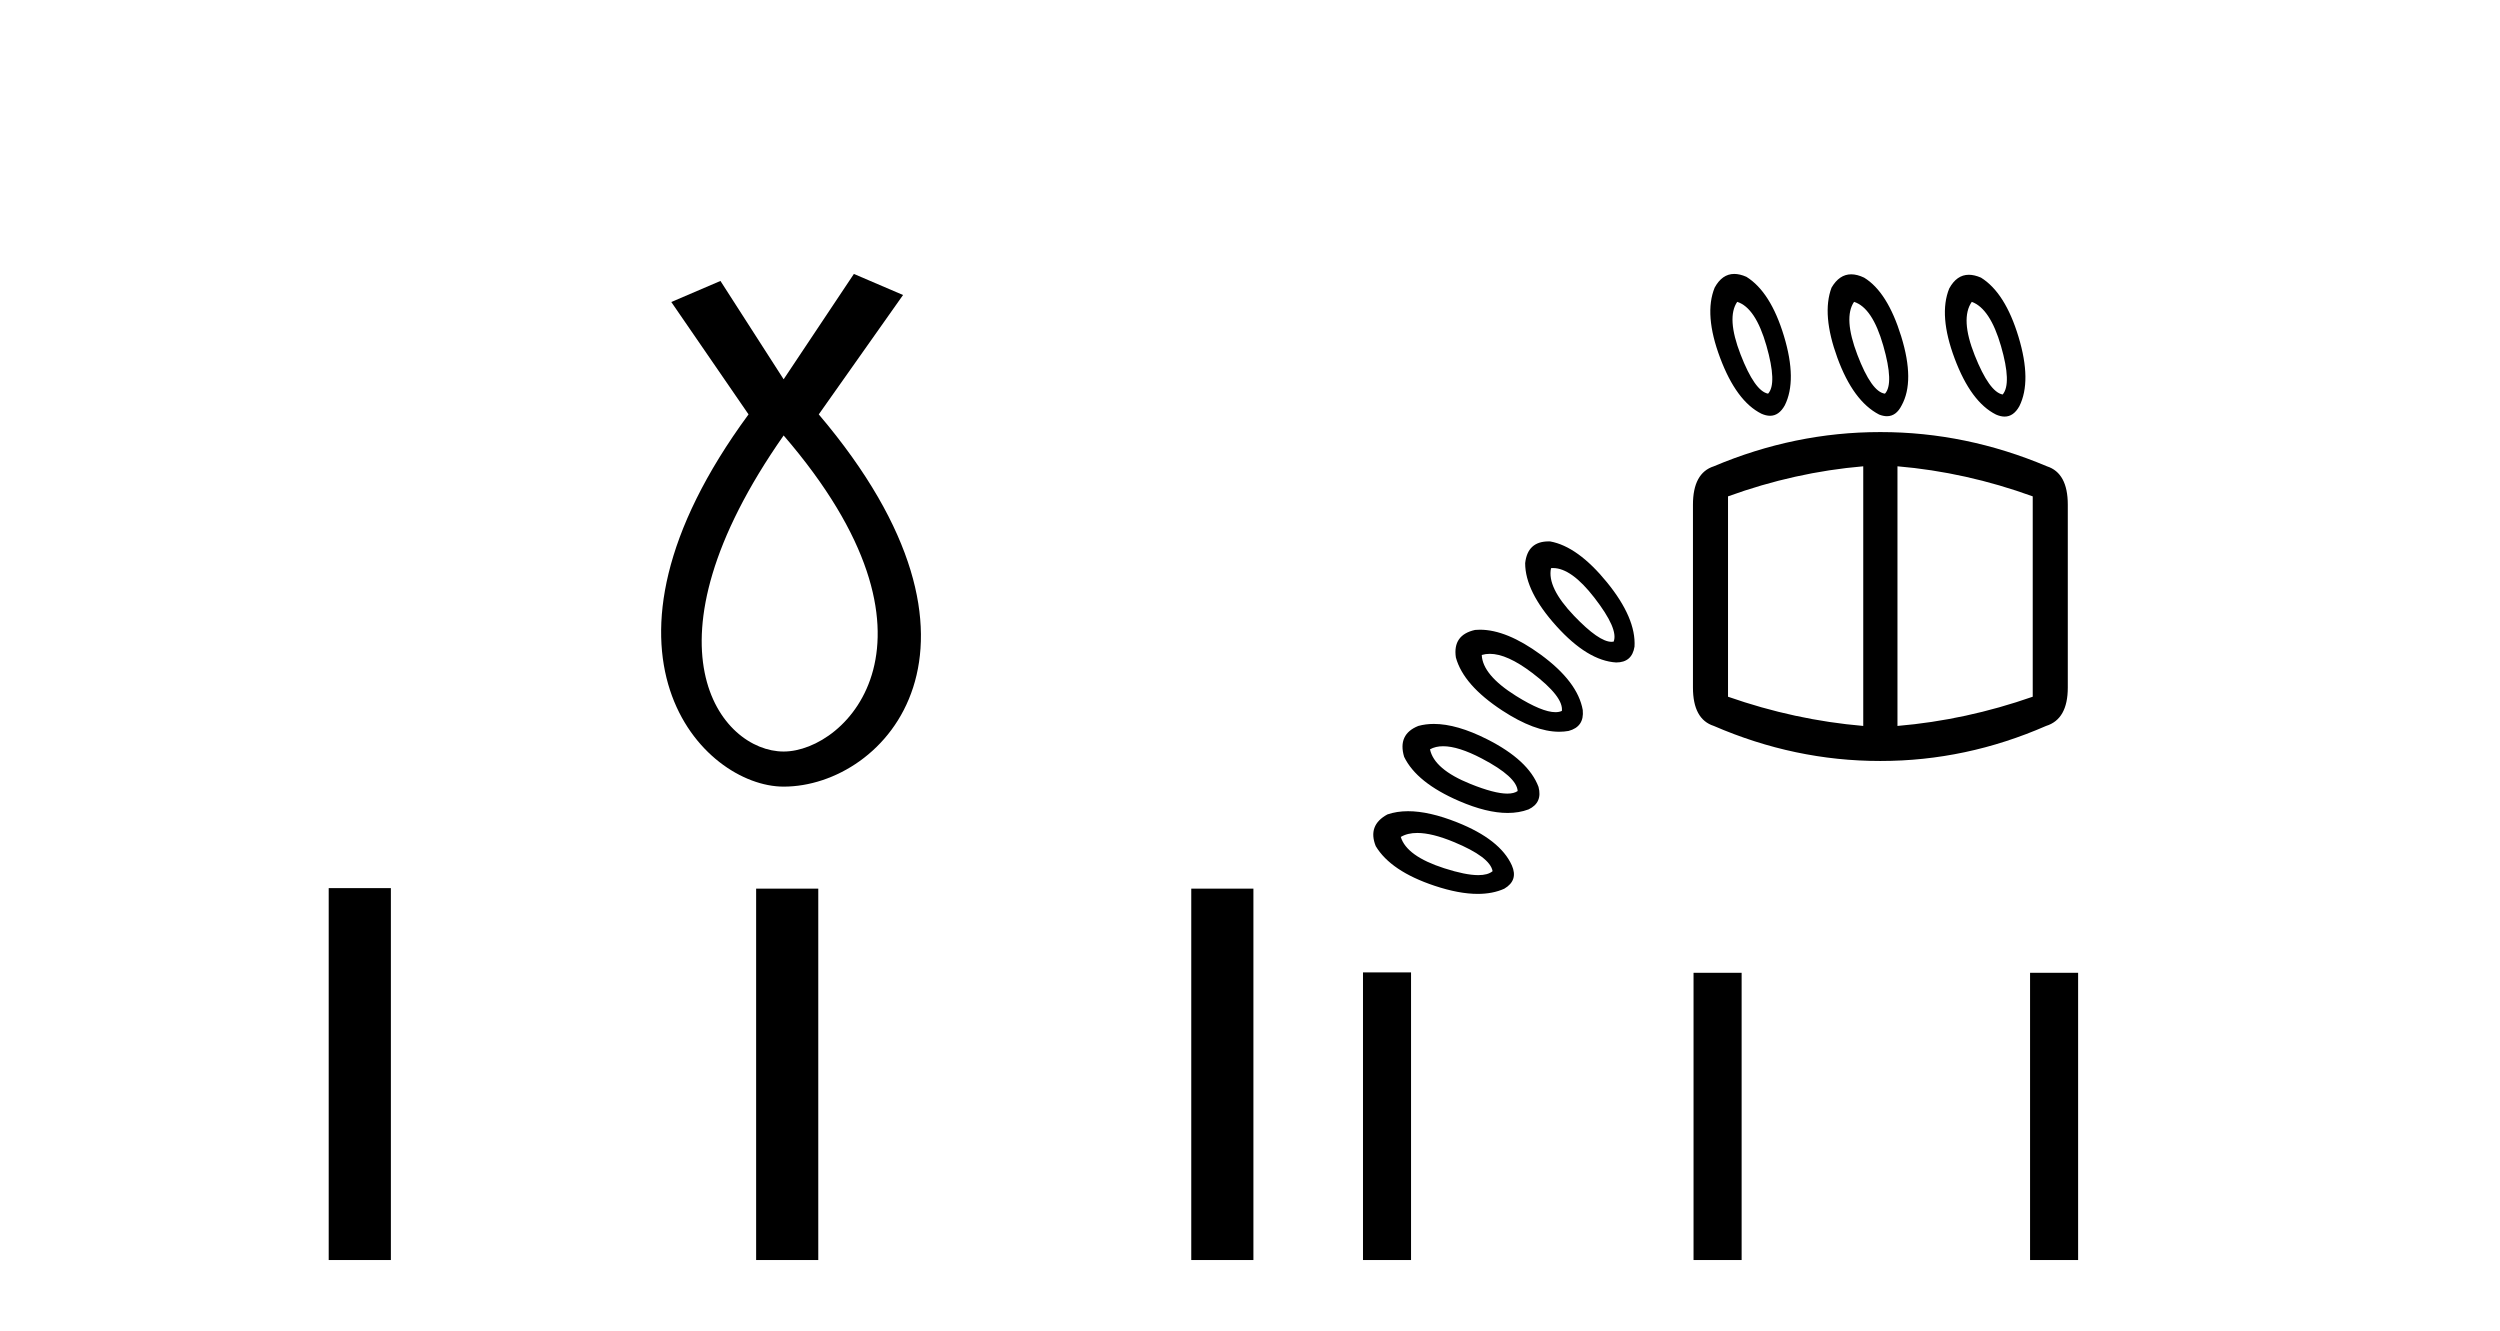
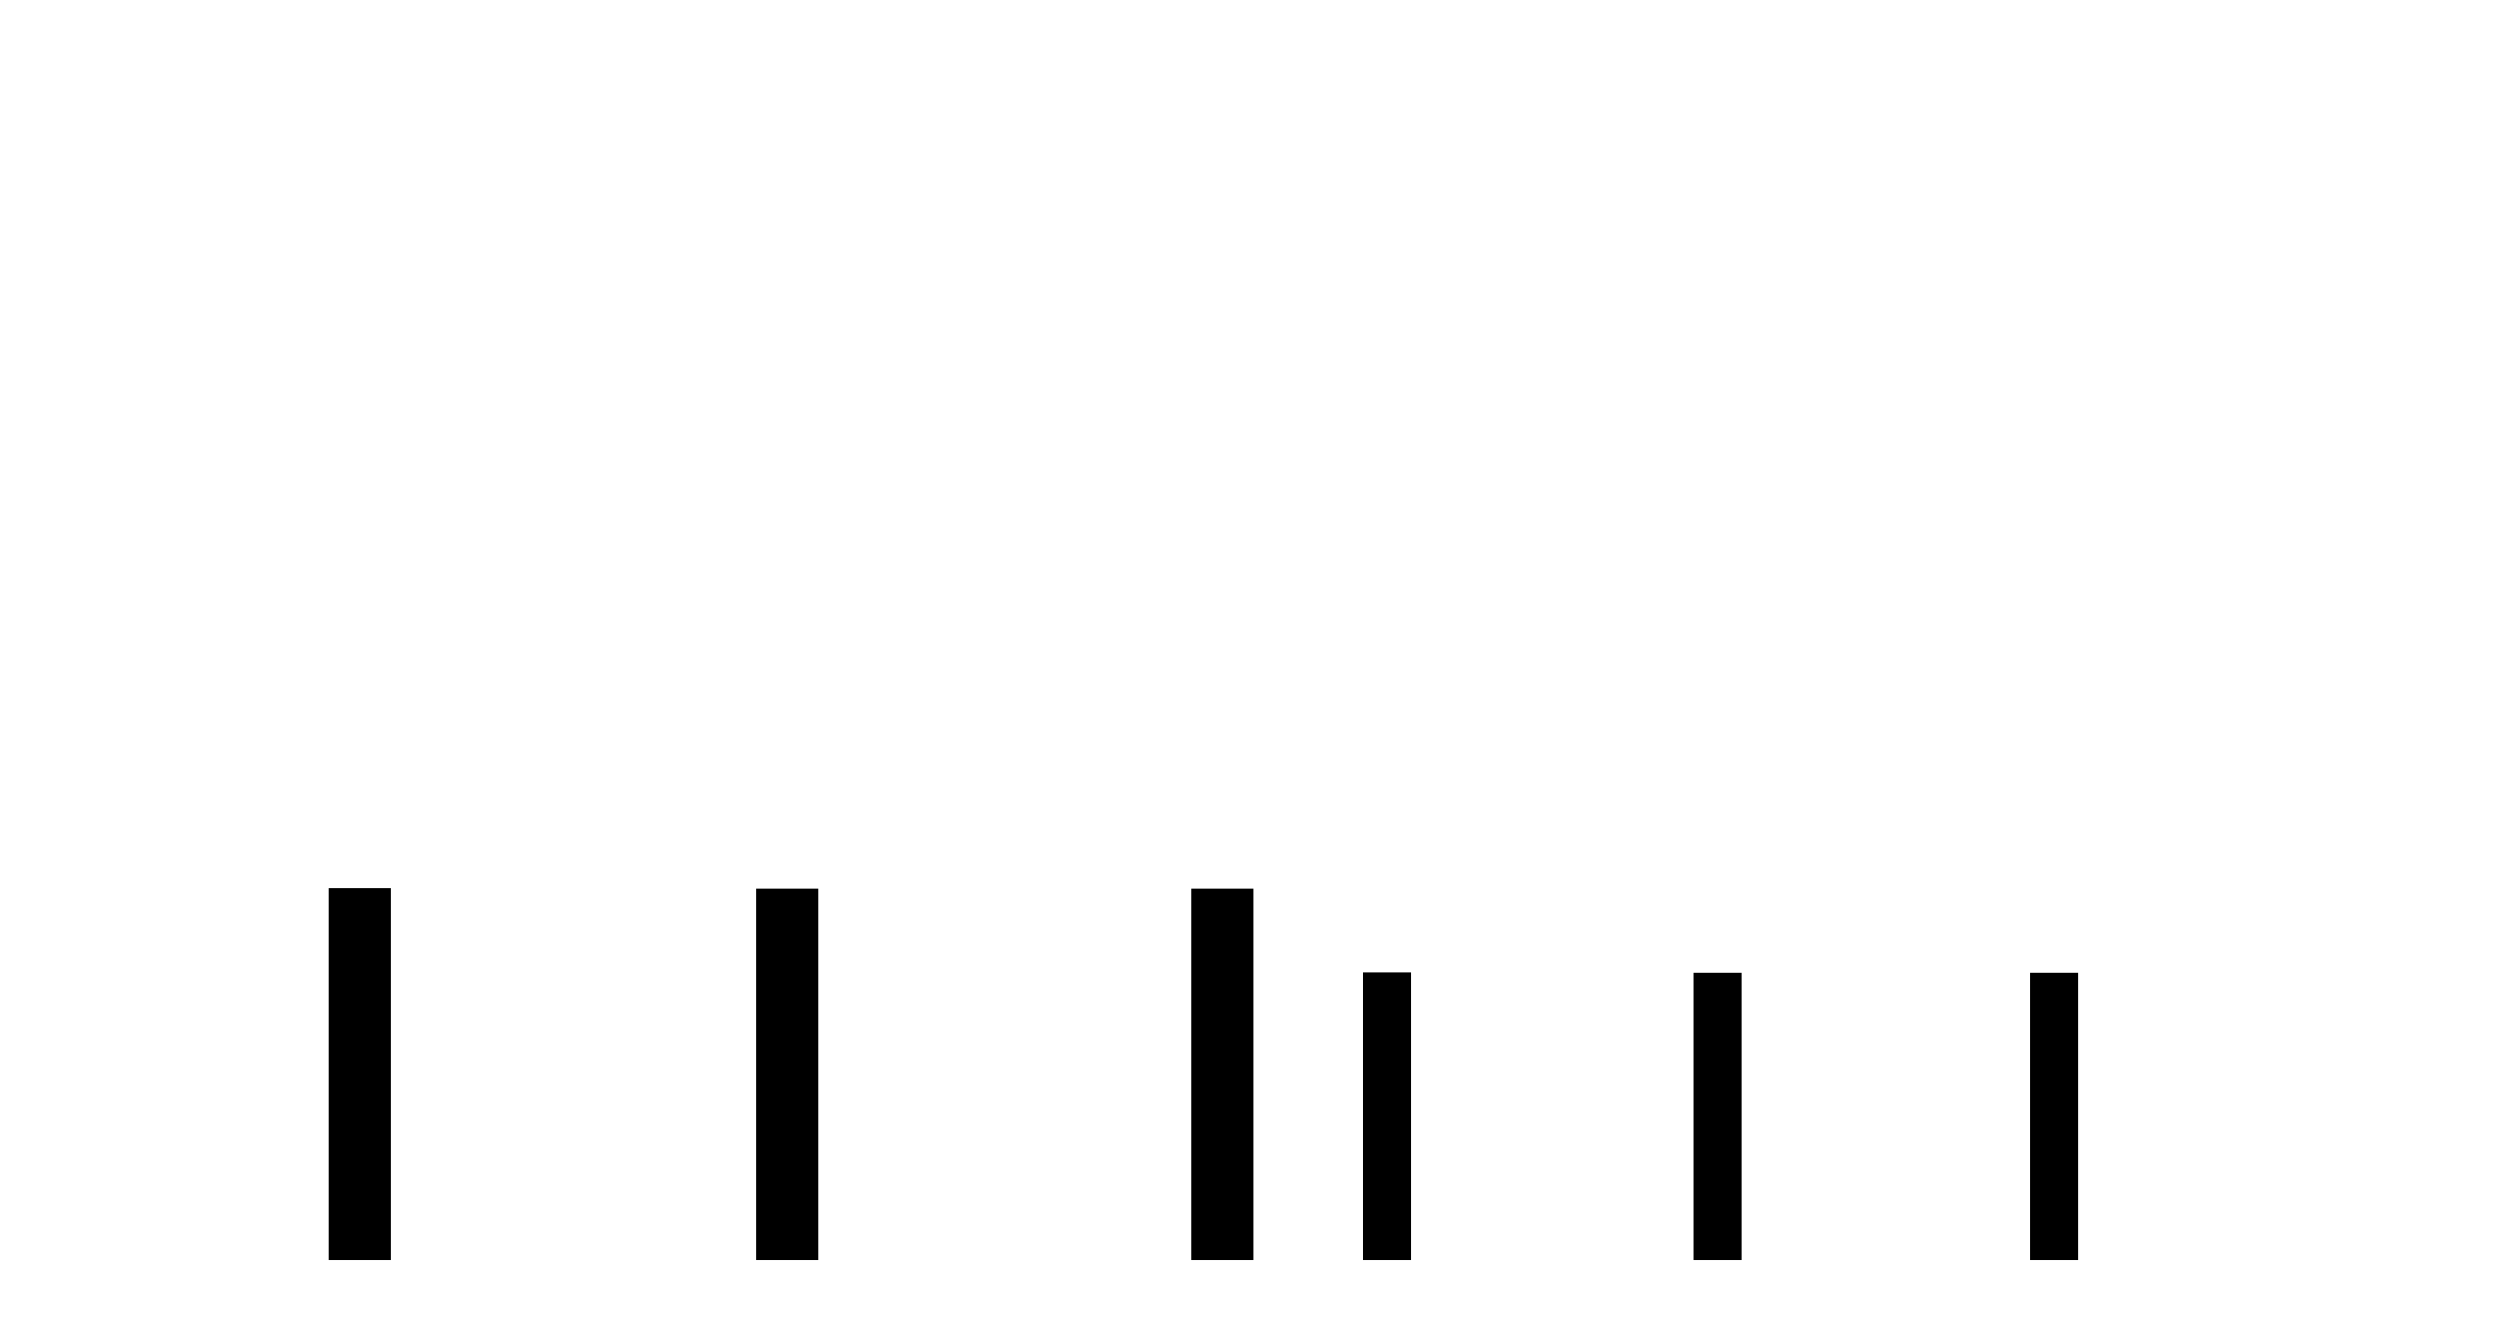
<svg xmlns="http://www.w3.org/2000/svg" width="77.0" height="41.0">
-   <path d="M 24.136 13.412 C 29.544 19.685 26.083 23.147 24.136 23.147 C 22.19 23.147 19.594 19.902 24.136 13.412 ZM 26.3 8.437 L 24.136 11.682 L 22.19 8.653 L 20.676 9.302 L 23.055 12.763 C 17.647 20.118 21.649 24.228 24.136 24.228 C 27.273 24.228 31.275 19.902 25.218 12.763 L 27.814 9.086 L 26.3 8.437 Z" style="fill:#000000;stroke:none" />
  <path d="M 10.124 27.354 L 10.124 38.809 L 12.039 38.809 L 12.039 27.354 ZM 23.289 27.37 L 23.289 38.809 L 25.203 38.809 L 25.203 27.37 ZM 36.691 27.37 L 36.691 38.809 L 38.605 38.809 L 38.605 27.37 Z" style="fill:#000000;stroke:none" />
-   <path d="M 53.506 9.297 Q 54.071 9.477 54.406 10.647 Q 54.74 11.817 54.457 12.125 Q 54.046 12.048 53.609 10.917 Q 53.171 9.786 53.506 9.297 ZM 57.105 9.297 Q 57.671 9.477 58.005 10.647 Q 58.34 11.817 58.057 12.125 Q 57.645 12.074 57.208 10.93 Q 56.771 9.786 57.105 9.297 ZM 60.731 9.297 Q 61.296 9.503 61.631 10.66 Q 61.965 11.817 61.682 12.151 Q 61.271 12.074 60.821 10.943 Q 60.371 9.811 60.731 9.297 ZM 53.415 8.437 Q 53.041 8.437 52.811 8.86 Q 52.477 9.683 52.979 11.02 Q 53.48 12.357 54.251 12.742 Q 54.394 12.806 54.517 12.806 Q 54.793 12.806 54.971 12.485 Q 55.357 11.714 54.946 10.351 Q 54.534 8.989 53.789 8.526 Q 53.587 8.437 53.415 8.437 ZM 57.017 8.449 Q 56.651 8.449 56.411 8.86 Q 56.103 9.683 56.591 11.02 Q 57.08 12.357 57.877 12.768 Q 58.006 12.819 58.118 12.819 Q 58.404 12.819 58.571 12.485 Q 58.982 11.74 58.558 10.364 Q 58.134 8.989 57.414 8.551 Q 57.2 8.449 57.017 8.449 ZM 60.64 8.463 Q 60.266 8.463 60.036 8.886 Q 59.702 9.708 60.204 11.045 Q 60.705 12.382 61.476 12.768 Q 61.619 12.831 61.742 12.831 Q 62.018 12.831 62.196 12.511 Q 62.582 11.74 62.171 10.377 Q 61.759 9.014 61.014 8.551 Q 60.812 8.463 60.64 8.463 ZM 47.832 17.496 Q 48.401 17.496 49.109 18.412 Q 49.855 19.376 49.7 19.762 Q 49.669 19.768 49.635 19.768 Q 49.247 19.768 48.479 18.965 Q 47.643 18.09 47.772 17.499 Q 47.802 17.496 47.832 17.496 ZM 47.697 16.675 Q 47.049 16.675 46.975 17.345 Q 46.975 18.219 47.939 19.286 Q 48.903 20.353 49.778 20.404 Q 50.266 20.404 50.343 19.916 Q 50.395 19.042 49.495 17.936 Q 48.595 16.831 47.746 16.676 Q 47.722 16.675 47.697 16.675 ZM 45.886 20.138 Q 46.419 20.138 47.193 20.726 Q 48.158 21.459 48.106 21.896 Q 48.022 21.935 47.907 21.935 Q 47.496 21.935 46.692 21.433 Q 45.664 20.79 45.638 20.173 Q 45.755 20.138 45.886 20.138 ZM 57.388 14.362 L 57.388 22.359 Q 55.28 22.179 53.223 21.459 L 53.223 15.288 Q 55.28 14.542 57.388 14.362 ZM 58.442 14.362 Q 60.551 14.542 62.608 15.288 L 62.608 21.459 Q 60.551 22.179 58.442 22.359 L 58.442 14.362 ZM 45.582 19.395 Q 45.506 19.395 45.432 19.402 Q 44.738 19.556 44.841 20.25 Q 45.072 21.099 46.268 21.883 Q 47.267 22.538 48.024 22.538 Q 48.172 22.538 48.312 22.513 Q 48.8 22.384 48.749 21.87 Q 48.595 20.996 47.451 20.16 Q 46.403 19.395 45.582 19.395 ZM 57.902 13.308 Q 55.28 13.308 52.786 14.362 Q 52.143 14.568 52.143 15.545 L 52.143 21.176 Q 52.143 22.153 52.786 22.359 Q 55.28 23.438 57.902 23.438 L 57.928 23.438 Q 60.551 23.438 63.019 22.359 Q 63.688 22.153 63.688 21.176 L 63.688 15.545 Q 63.688 14.568 63.045 14.362 Q 60.551 13.308 57.928 13.308 ZM 44.449 22.984 Q 44.918 22.984 45.638 23.361 Q 46.718 23.927 46.744 24.364 Q 46.63 24.443 46.426 24.443 Q 46.029 24.443 45.291 24.146 Q 44.172 23.696 44.044 23.079 Q 44.215 22.984 44.449 22.984 ZM 44.163 22.297 Q 43.908 22.297 43.684 22.359 Q 43.041 22.616 43.247 23.31 Q 43.632 24.107 44.944 24.673 Q 45.792 25.039 46.436 25.039 Q 46.787 25.039 47.078 24.93 Q 47.515 24.724 47.386 24.236 Q 47.078 23.413 45.805 22.77 Q 44.869 22.297 44.163 22.297 ZM 43.652 25.655 Q 44.106 25.655 44.777 25.933 Q 45.895 26.395 45.972 26.832 Q 45.828 26.954 45.531 26.954 Q 45.139 26.954 44.481 26.742 Q 43.324 26.37 43.144 25.778 Q 43.35 25.655 43.652 25.655 ZM 43.368 24.985 Q 43.02 24.985 42.733 25.084 Q 42.115 25.418 42.373 26.061 Q 42.835 26.832 44.185 27.282 Q 44.935 27.532 45.514 27.532 Q 45.978 27.532 46.332 27.372 Q 46.769 27.115 46.564 26.652 Q 46.204 25.855 44.879 25.328 Q 44.018 24.985 43.368 24.985 Z" style="fill:#000000;stroke:none" />
  <path d="M 41.98 29.95 L 41.98 38.809 L 43.46 38.809 L 43.46 29.95 ZM 52.161 29.962 L 52.161 38.809 L 53.642 38.809 L 53.642 29.962 ZM 62.526 29.962 L 62.526 38.809 L 64.006 38.809 L 64.006 29.962 Z" style="fill:#000000;stroke:none" />
</svg>